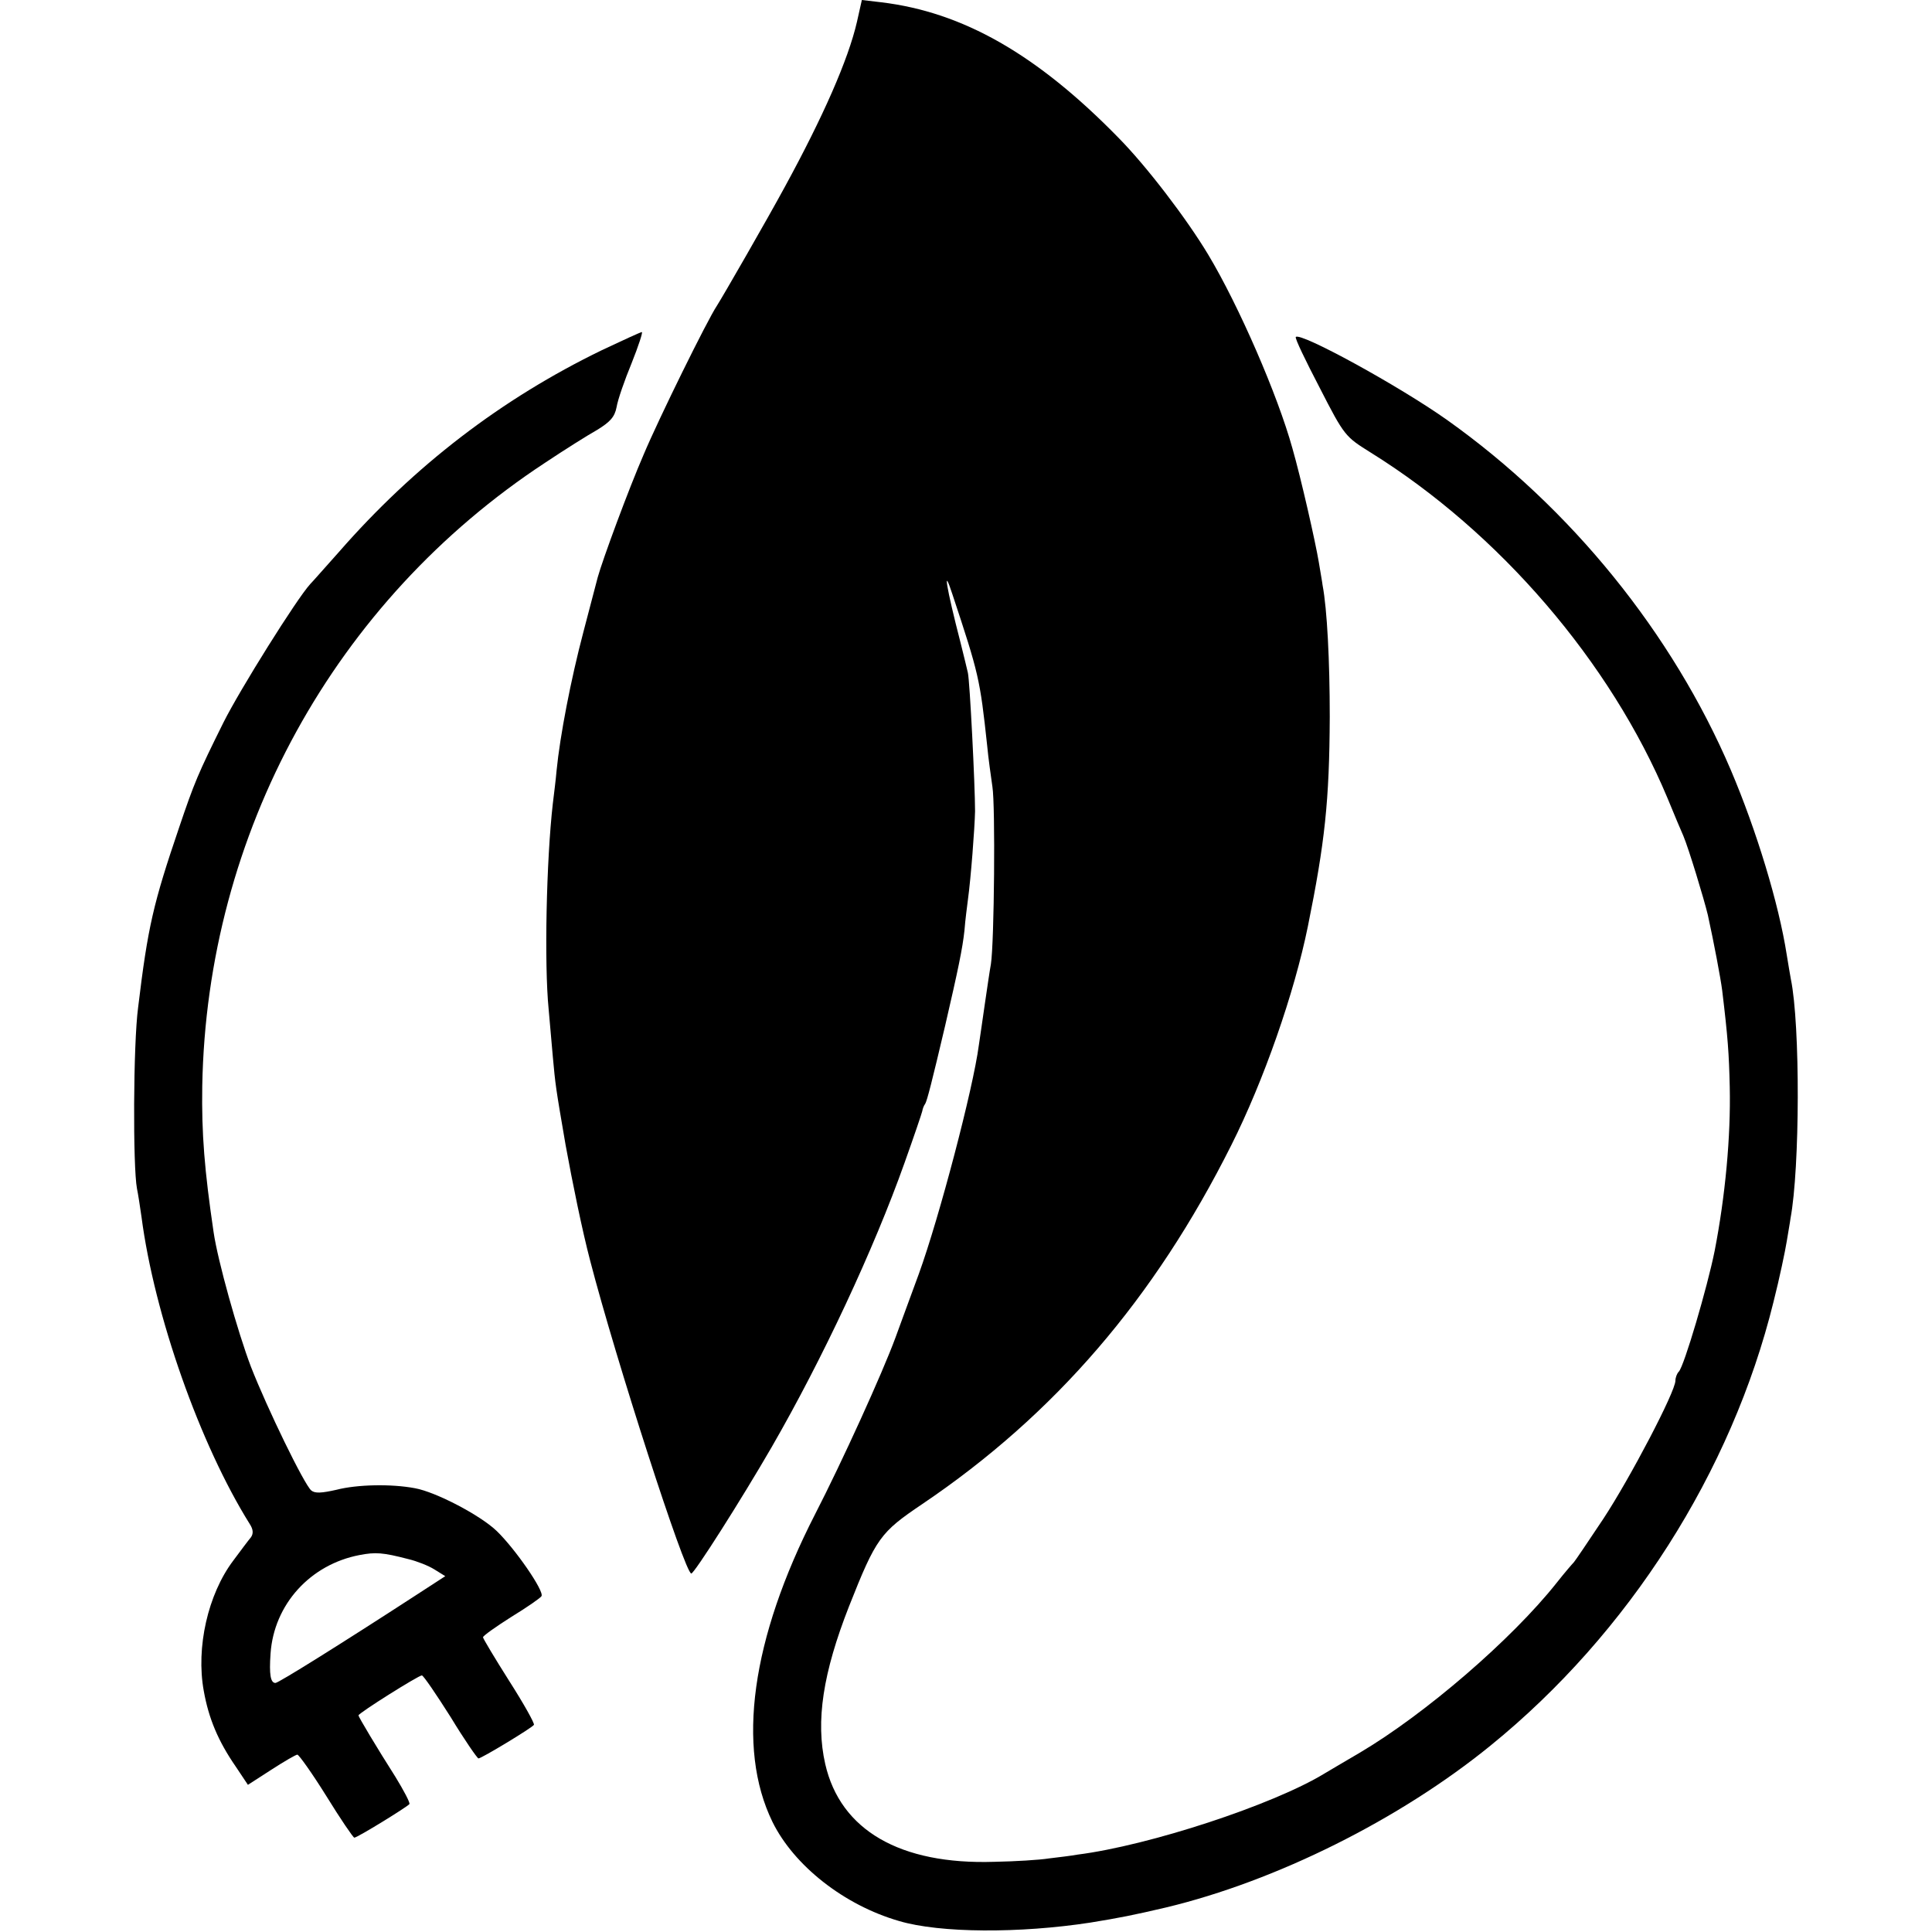
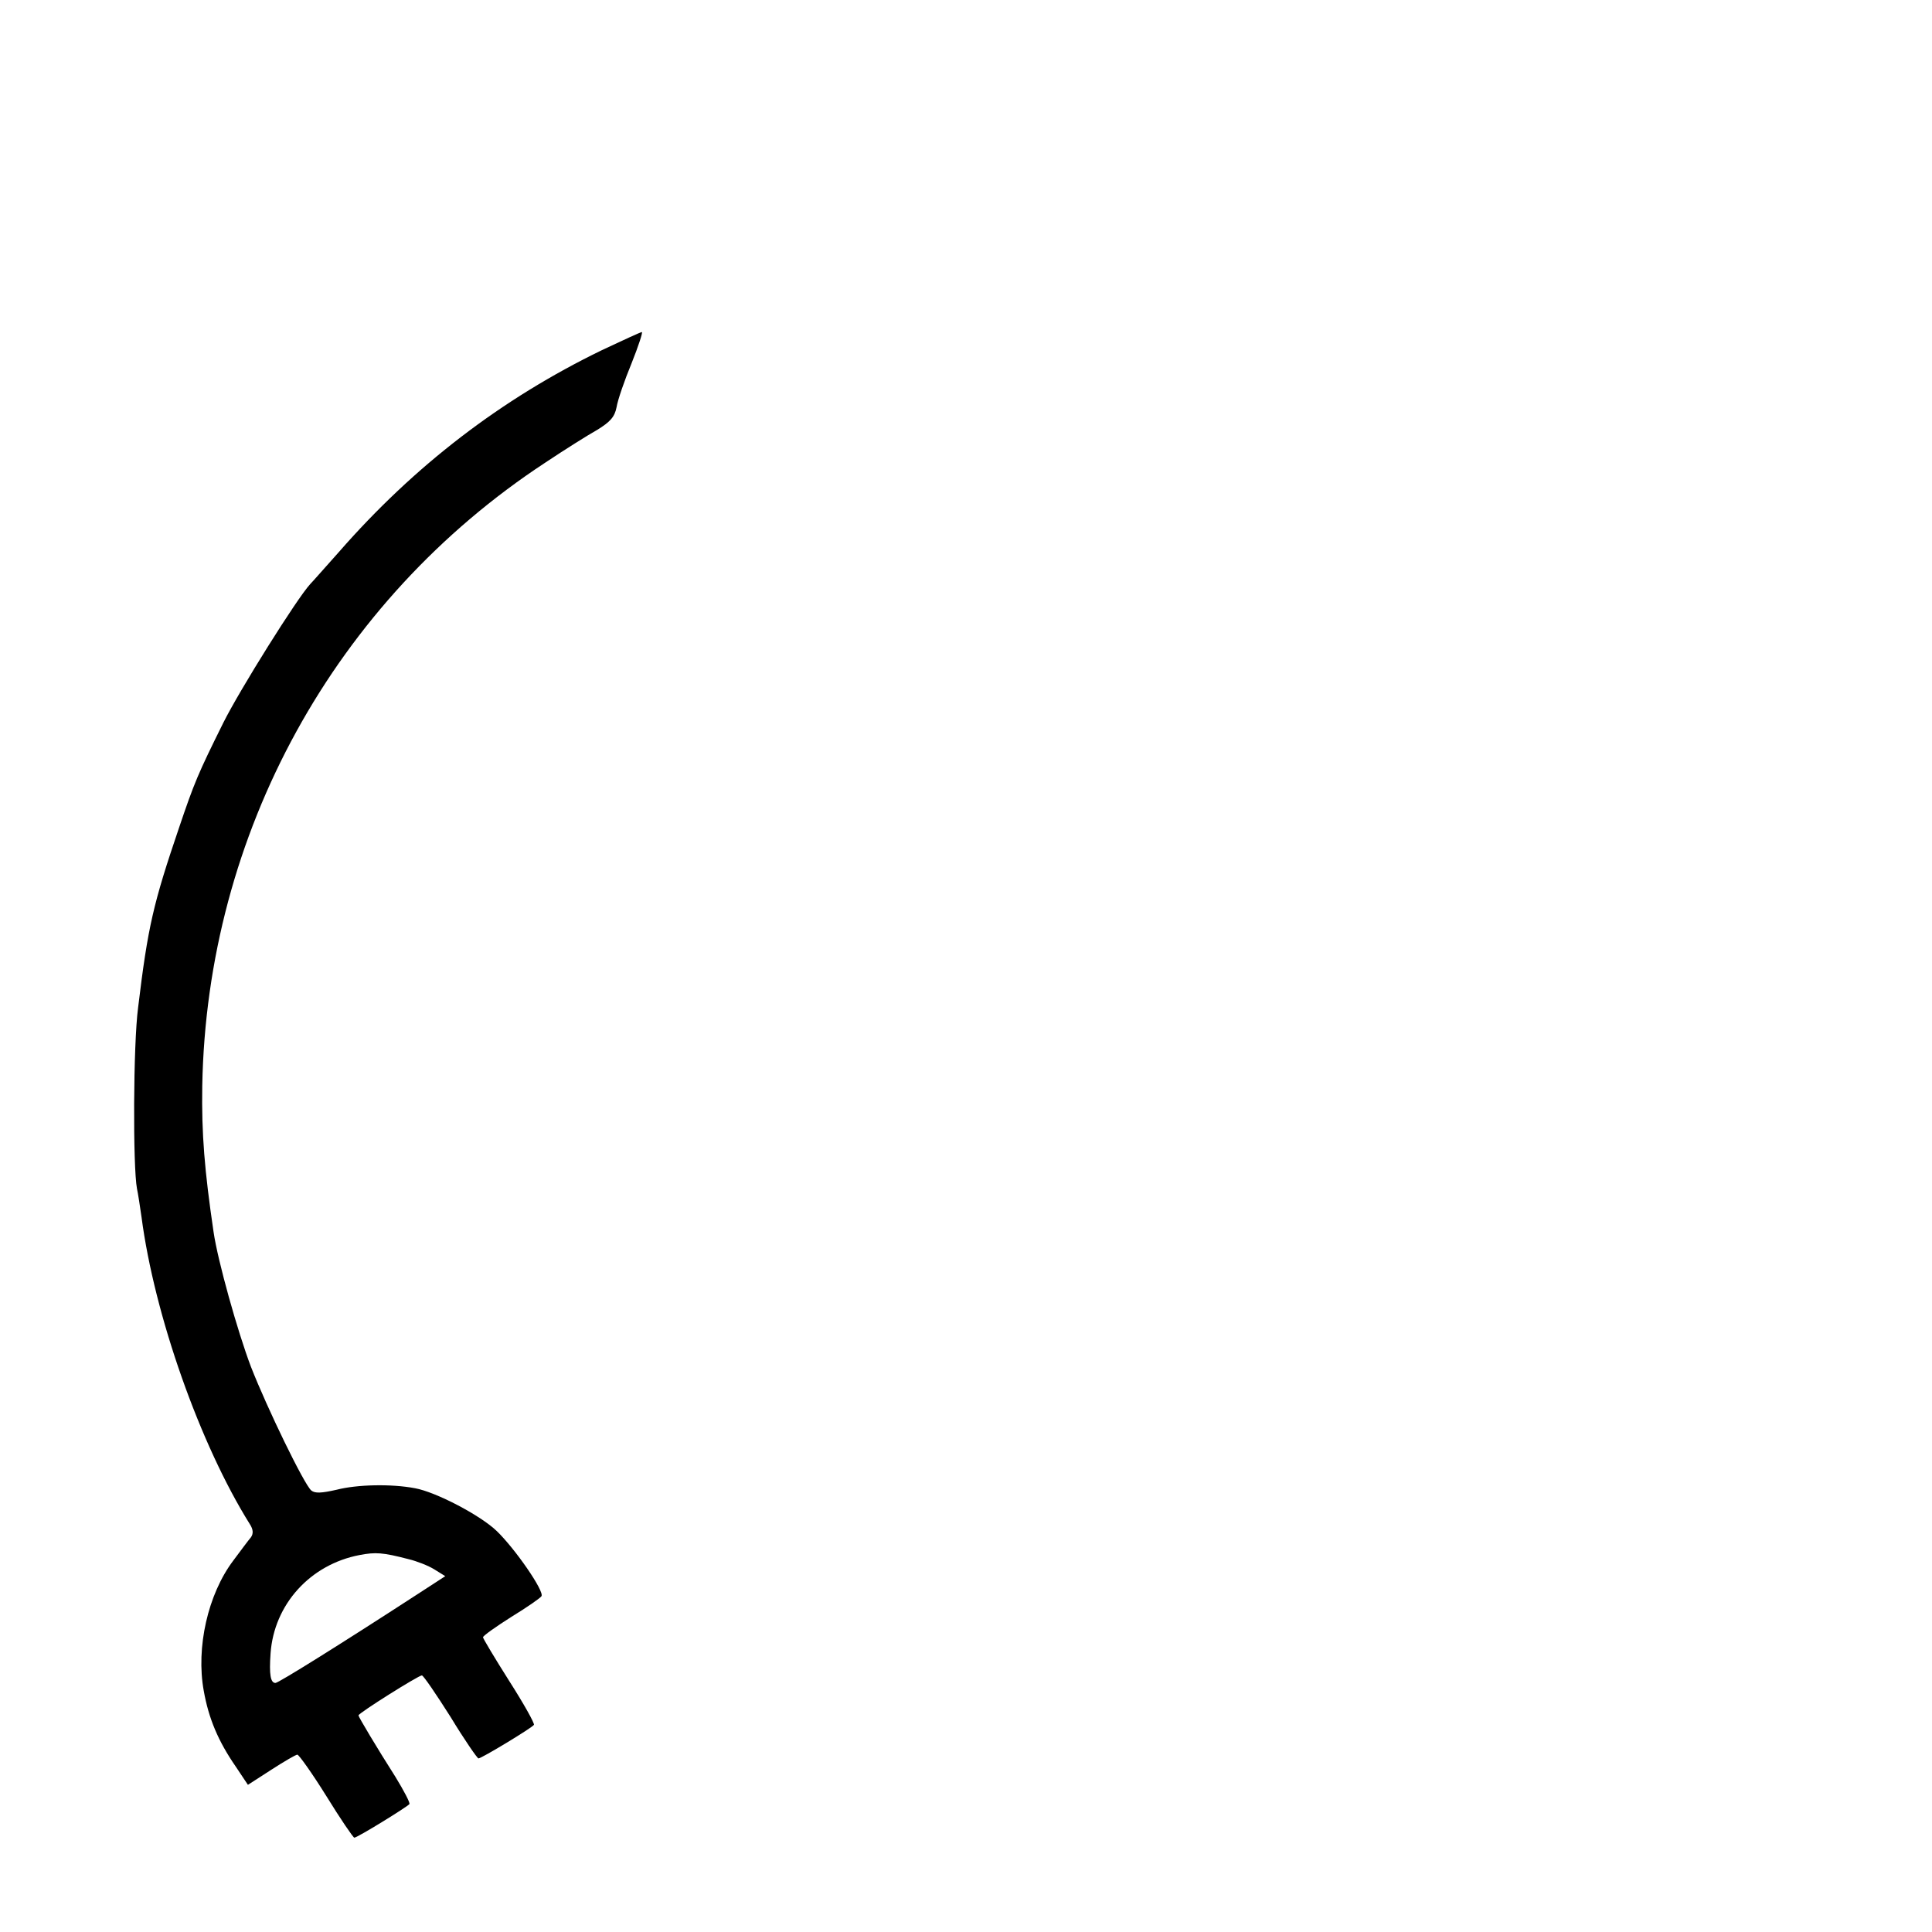
<svg xmlns="http://www.w3.org/2000/svg" version="1.0" width="512pt" height="512pt" viewBox="0 0 512 512" preserveAspectRatio="xMidYMid meet">
  <g transform="translate(0,512) scale(0.1,-0.1)" fill="#000000" stroke="none">
-     <path d="M2271 5062 c-23 -100 -90 -252 -191 -437 -46 -85 -164 -290 -180 -315 -26 -39 -154 -299 -194 -394 -40 -92 -109 -279 -122 -326 -2 -8 -19 -73 -38 -145 -33 -125 -62 -275 -71 -367 -2 -24 -7 -63 -10 -88 -17 -149 -23 -424 -11 -545 3 -33 8 -89 11 -125 7 -76 7 -78 34 -235 18 -99 44 -226 65 -306 68 -262 251 -829 268 -829 8 0 132 195 213 335 135 234 271 525 352 753 25 70 46 132 47 137 1 6 4 15 8 20 5 9 17 55 53 208 34 147 46 204 51 252 2 27 7 64 9 80 8 58 18 190 19 235 0 70 -14 346 -19 367 -2 10 -11 45 -19 78 -39 151 -48 210 -22 130 70 -211 73 -224 92 -400 3 -33 10 -82 14 -110 8 -49 5 -412 -4 -470 -3 -16 -10 -64 -16 -105 -6 -41 -13 -91 -16 -110 -15 -115 -105 -457 -159 -606 -20 -55 -48 -130 -62 -169 -35 -95 -141 -328 -213 -468 -169 -330 -209 -618 -113 -815 57 -116 190 -221 336 -263 108 -32 319 -33 507 -4 74 12 115 20 200 40 292 70 619 233 860 429 366 297 639 725 750 1176 16 63 31 135 35 160 4 25 9 52 10 61 25 133 26 513 1 634 -2 11 -7 40 -11 65 -21 135 -80 329 -148 489 -155 363 -424 695 -752 928 -127 90 -388 233 -401 220 -3 -3 26 -63 63 -134 66 -129 68 -130 135 -172 341 -212 636 -555 787 -916 18 -44 37 -89 42 -100 14 -33 55 -168 65 -210 16 -73 34 -168 38 -200 15 -124 18 -167 20 -255 3 -132 -12 -291 -40 -435 -19 -95 -81 -306 -95 -320 -5 -5 -9 -16 -9 -24 0 -29 -120 -258 -191 -366 -40 -60 -75 -112 -78 -115 -3 -3 -24 -27 -46 -55 -119 -150 -348 -347 -520 -449 -44 -26 -87 -51 -95 -56 -136 -83 -465 -191 -655 -215 -16 -3 -50 -7 -75 -10 -25 -4 -90 -8 -145 -9 -250 -8 -408 84 -448 259 -26 114 -6 242 63 418 72 182 83 196 194 271 351 237 615 544 819 951 86 171 167 403 203 580 45 222 57 332 58 555 0 149 -7 286 -19 349 -1 9 -6 36 -10 61 -9 54 -47 222 -70 302 -39 141 -142 378 -223 513 -57 95 -163 234 -238 310 -216 221 -412 333 -629 359 l-51 6 -13 -58z" />
    <path d="M1595 4192 c-266 -129 -497 -306 -697 -535 -35 -39 -69 -78 -76 -85 -35 -38 -186 -279 -230 -367 -68 -137 -77 -159 -117 -277 -69 -203 -83 -263 -109 -478 -13 -98 -14 -422 -3 -480 3 -14 8 -47 12 -75 34 -260 155 -603 287 -814 9 -14 10 -25 3 -35 -6 -7 -27 -35 -47 -62 -67 -89 -99 -230 -78 -345 13 -73 38 -133 85 -201 l32 -48 62 40 c34 22 65 40 69 40 4 0 39 -49 77 -110 37 -60 71 -110 74 -110 8 0 141 82 146 89 2 4 -15 36 -37 72 -49 77 -98 159 -98 163 0 6 159 106 168 106 4 0 38 -50 76 -110 37 -61 71 -110 74 -110 8 0 142 81 147 89 2 4 -27 56 -66 117 -38 60 -69 112 -69 115 0 4 34 28 75 54 41 25 77 50 80 55 8 13 -70 126 -119 173 -44 42 -161 103 -216 113 -63 12 -154 10 -208 -4 -40 -9 -57 -10 -67 -2 -19 16 -117 218 -160 328 -35 92 -88 281 -99 357 -24 163 -32 260 -30 387 12 669 350 1285 909 1652 51 34 113 73 138 87 34 21 46 34 51 60 3 19 21 71 40 117 18 45 30 82 27 82 -3 0 -51 -22 -106 -48z m-512 -3204 c21 -5 52 -17 68 -27 l29 -18 -77 -50 c-197 -128 -365 -233 -373 -233 -13 0 -17 22 -13 78 9 130 105 236 236 261 42 8 61 7 130 -11z" />
  </g>
</svg>